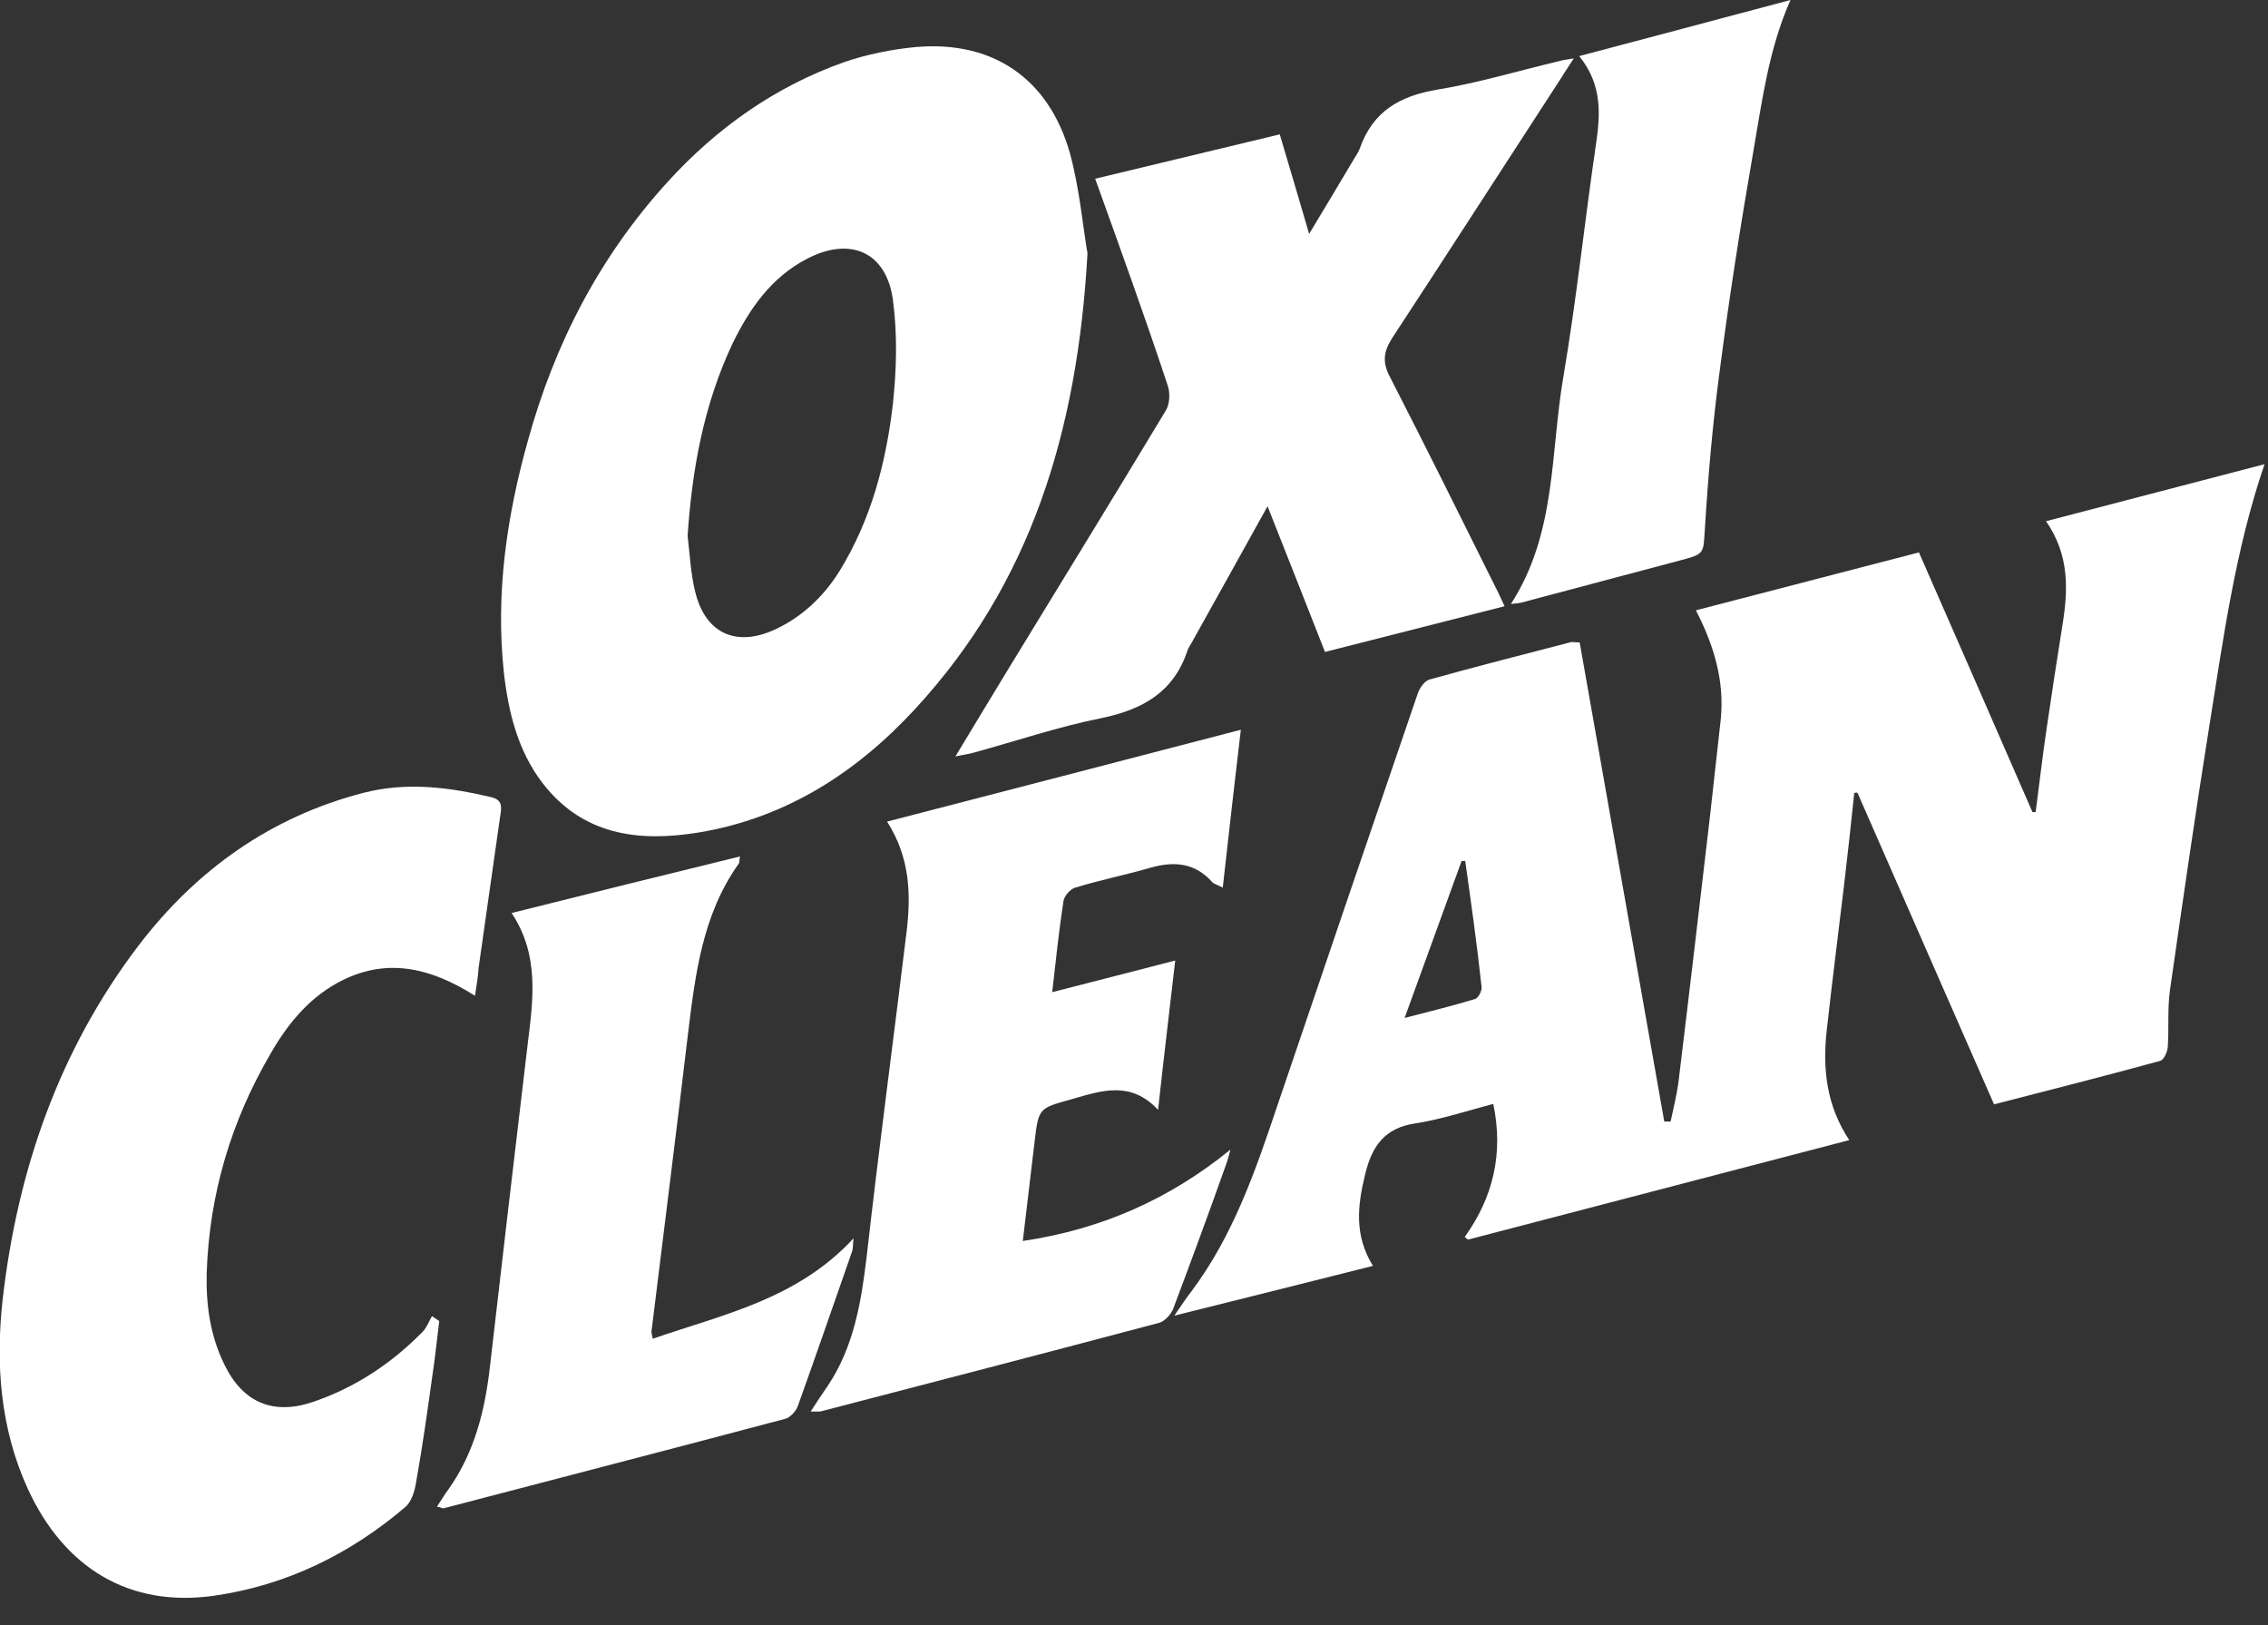
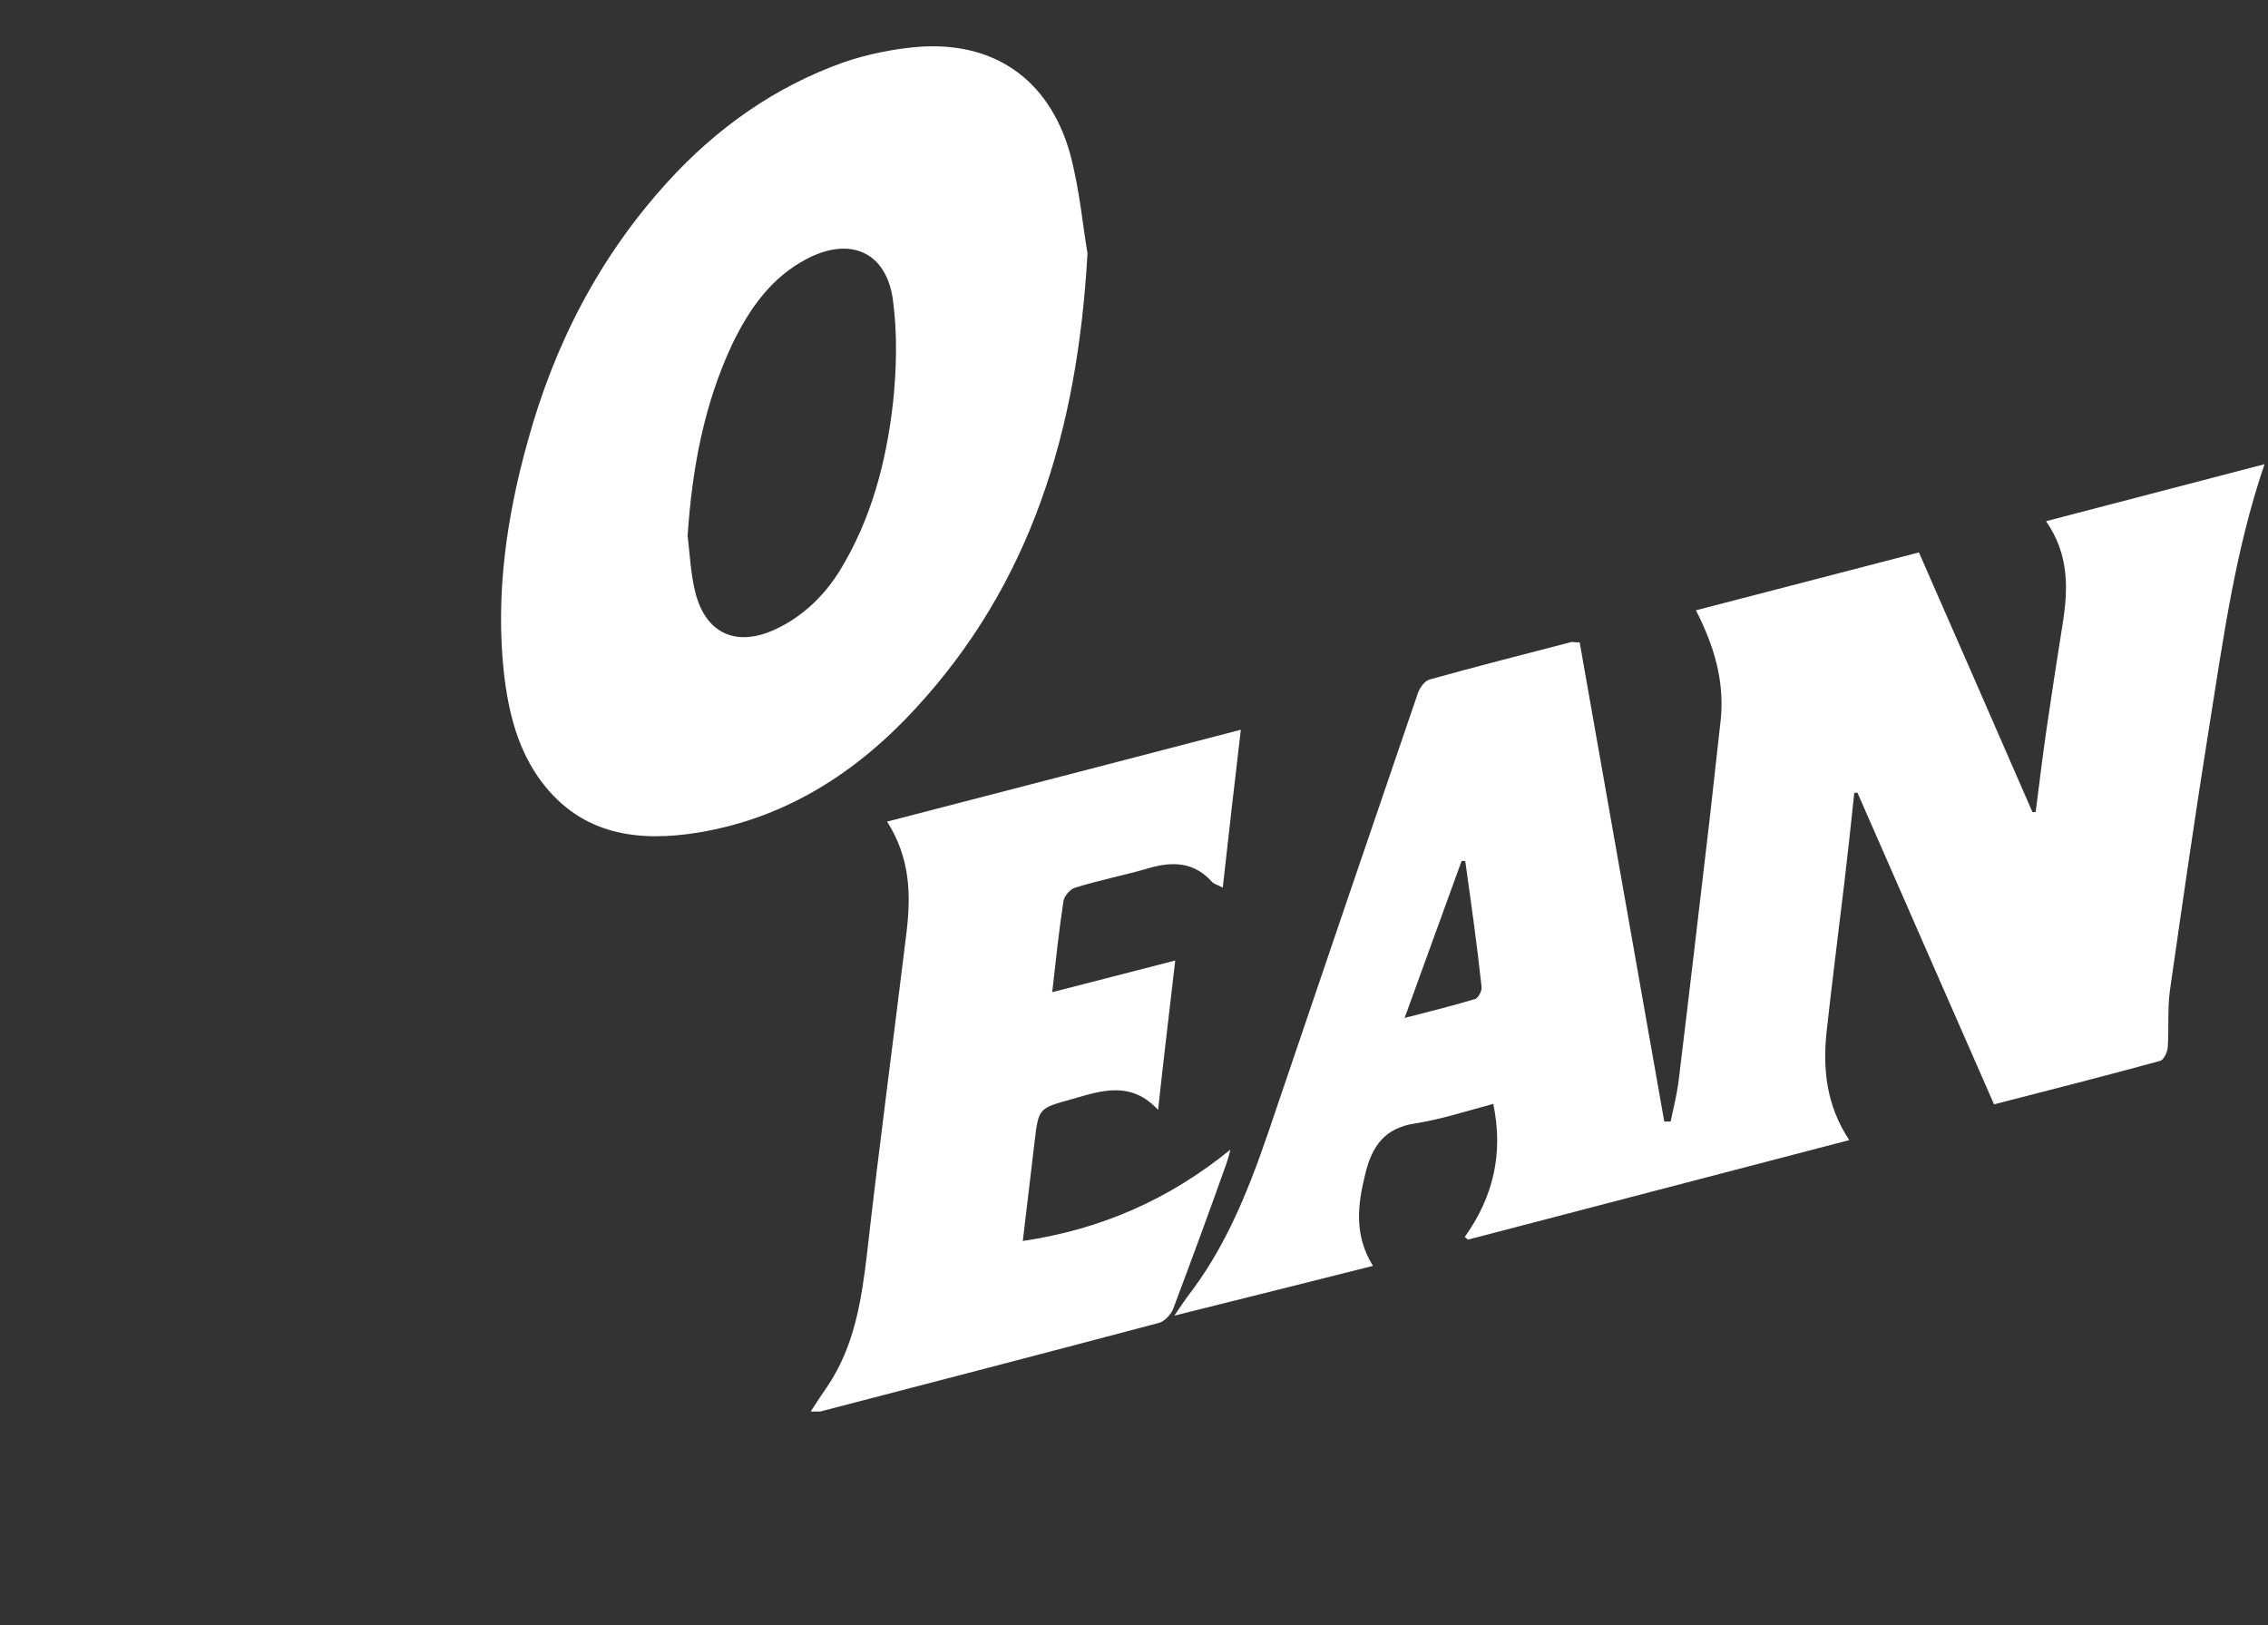
<svg xmlns="http://www.w3.org/2000/svg" width="67" height="48" viewBox="0 0 67 48" fill="none">
  <rect x="0" y="0" width="67" height="48" fill="#333333" stroke="none" />
  <path d="M46.666 18.976C47.494 23.694 48.336 28.411 49.165 33.128C49.231 33.128 49.285 33.128 49.352 33.128C49.432 32.754 49.525 32.38 49.579 32.006C49.9 29.373 50.207 26.74 50.514 24.121C50.621 23.159 50.728 22.197 50.835 21.235C50.942 20.125 50.648 19.096 50.1 18.027C52.305 17.453 54.47 16.892 56.688 16.317C57.811 18.883 58.933 21.435 60.042 23.988C60.069 23.988 60.109 23.988 60.136 23.988C60.243 23.172 60.337 22.357 60.457 21.542C60.604 20.526 60.764 19.497 60.925 18.482C61.098 17.426 61.138 16.397 60.443 15.395C62.635 14.82 64.76 14.272 66.898 13.711C66.029 16.25 65.682 18.856 65.268 21.435C64.853 24.028 64.479 26.634 64.105 29.239C64.025 29.801 64.078 30.375 64.038 30.937C64.025 31.084 63.918 31.311 63.811 31.337C62.194 31.779 60.564 32.193 58.907 32.62C57.557 29.533 56.207 26.473 54.871 23.413C54.844 23.413 54.804 23.413 54.777 23.426C54.684 24.308 54.59 25.19 54.483 26.086C54.31 27.542 54.123 28.999 53.962 30.456C53.842 31.565 53.949 32.647 54.63 33.676C50.835 34.665 47.107 35.641 43.365 36.616C43.338 36.589 43.298 36.563 43.271 36.536C44.113 35.36 44.42 34.064 44.113 32.607C43.352 32.807 42.59 33.061 41.815 33.182C40.906 33.315 40.532 33.85 40.331 34.678C40.104 35.6 39.997 36.483 40.559 37.391C38.607 37.886 36.723 38.353 34.692 38.861C34.919 38.527 35.053 38.327 35.2 38.139C36.429 36.496 37.084 34.598 37.725 32.687C39.102 28.625 40.492 24.549 41.882 20.486C41.935 20.326 42.082 20.112 42.229 20.072C43.619 19.684 45.035 19.324 46.425 18.963C46.492 18.963 46.559 18.976 46.666 18.976ZM43.285 25.431C43.245 25.431 43.218 25.431 43.178 25.431C42.63 26.941 42.082 28.451 41.494 30.068C42.269 29.867 42.924 29.707 43.579 29.507C43.672 29.48 43.792 29.253 43.766 29.133C43.632 27.89 43.458 26.66 43.285 25.431Z" fill="white" />
  <path d="M32.126 7.484C31.832 12.762 30.442 17.252 27.034 20.941C25.297 22.825 23.212 24.161 20.647 24.589C18.856 24.883 17.199 24.669 16.009 23.106C15.301 22.17 15.021 21.048 14.887 19.885C14.633 17.546 14.967 15.261 15.595 13.016C16.384 10.156 17.707 7.591 19.711 5.386C21.168 3.782 22.905 2.552 24.95 1.831C25.618 1.604 26.34 1.457 27.048 1.39C29.32 1.189 30.977 2.312 31.605 4.517C31.899 5.599 31.992 6.722 32.126 7.484ZM20.313 15.822C20.379 16.384 20.406 16.958 20.54 17.493C20.847 18.722 21.756 19.123 22.905 18.589C23.707 18.215 24.335 17.613 24.803 16.865C25.738 15.341 26.179 13.658 26.38 11.907C26.486 10.905 26.513 9.876 26.38 8.873C26.192 7.444 25.123 6.976 23.84 7.644C22.785 8.192 22.143 9.114 21.636 10.156C20.794 11.947 20.446 13.845 20.313 15.822Z" fill="white" />
-   <path d="M14.032 29.413C12.682 28.558 11.359 28.264 9.956 29.039C9.087 29.52 8.473 30.282 7.992 31.124C6.829 33.115 6.187 35.266 6.107 37.578C6.081 38.514 6.201 39.436 6.628 40.304C7.176 41.44 8.085 41.815 9.274 41.4C10.517 40.973 11.573 40.264 12.482 39.342C12.602 39.222 12.669 39.035 12.762 38.874C12.829 38.928 12.909 38.968 12.976 39.022C12.909 39.556 12.856 40.091 12.776 40.612C12.629 41.667 12.482 42.723 12.295 43.766C12.255 44.033 12.161 44.354 11.974 44.514C10.344 45.904 8.459 46.826 6.334 47.133C3.809 47.494 1.898 46.305 0.829 43.993C0 42.189 -0.133 40.278 0.08 38.367C0.521 34.545 1.751 31.003 4.103 27.916C5.813 25.685 8.005 24.121 10.758 23.413C12.027 23.092 13.27 23.253 14.513 23.547C14.847 23.627 14.82 23.84 14.78 24.081C14.566 25.578 14.353 27.075 14.139 28.585C14.125 28.825 14.085 29.079 14.032 29.413Z" fill="white" />
-   <path d="M32.353 5.279C34.197 4.838 35.975 4.41 37.806 3.969C38.099 4.944 38.367 5.867 38.674 6.909C39.129 6.161 39.529 5.479 39.93 4.811C40.011 4.664 40.117 4.53 40.171 4.383C40.558 3.287 41.347 2.833 42.469 2.646C43.685 2.446 44.875 2.085 46.064 1.804C46.158 1.777 46.251 1.764 46.492 1.724C46.331 1.978 46.225 2.125 46.131 2.285C44.461 4.851 42.803 7.43 41.12 9.996C40.866 10.397 40.839 10.704 41.053 11.118C42.109 13.176 43.138 15.248 44.167 17.319C44.26 17.493 44.34 17.68 44.447 17.907C42.67 18.361 40.933 18.802 39.142 19.257C38.581 17.827 38.033 16.437 37.445 14.954C36.67 16.357 35.935 17.667 35.2 18.99C35.16 19.056 35.106 19.137 35.079 19.217C34.678 20.433 33.77 20.954 32.554 21.208C31.271 21.462 30.015 21.89 28.745 22.237C28.611 22.277 28.464 22.29 28.224 22.344C28.785 21.408 29.293 20.58 29.801 19.738C31.351 17.199 32.914 14.66 34.451 12.107C34.558 11.92 34.572 11.586 34.491 11.372C33.823 9.354 33.102 7.363 32.353 5.279Z" fill="white" />
  <path d="M23.948 41.694C24.148 41.387 24.295 41.16 24.455 40.932C25.23 39.77 25.444 38.447 25.605 37.097C25.965 33.903 26.393 30.723 26.781 27.529C26.914 26.42 26.887 25.337 26.206 24.268C29.707 23.359 33.128 22.477 36.656 21.555C36.469 23.146 36.295 24.656 36.122 26.219C35.975 26.139 35.868 26.112 35.814 26.059C35.306 25.484 34.692 25.431 33.983 25.631C33.248 25.845 32.5 25.992 31.765 26.219C31.618 26.259 31.445 26.46 31.418 26.607C31.284 27.475 31.191 28.357 31.084 29.306C32.3 28.999 33.462 28.692 34.718 28.371C34.545 29.881 34.371 31.311 34.211 32.781C33.409 31.925 32.567 32.206 31.685 32.46C30.696 32.741 30.683 32.7 30.562 33.73C30.456 34.665 30.335 35.614 30.215 36.656C32.554 36.309 34.558 35.413 36.349 33.957C36.309 34.117 36.269 34.264 36.215 34.411C35.707 35.841 35.186 37.258 34.652 38.674C34.585 38.834 34.398 39.035 34.237 39.075C30.91 39.957 27.569 40.826 24.228 41.694C24.148 41.694 24.108 41.694 23.948 41.694Z" fill="white" />
-   <path d="M12.909 44.501C13.043 44.3 13.136 44.14 13.257 43.979C14.018 42.897 14.326 41.667 14.473 40.371C14.834 37.218 15.208 34.05 15.582 30.896C15.742 29.573 15.956 28.237 15.114 26.968C17.413 26.393 19.618 25.845 21.863 25.297C21.836 25.418 21.849 25.471 21.823 25.511C20.754 27.008 20.54 28.772 20.326 30.522C19.979 33.462 19.604 36.402 19.244 39.342C19.244 39.369 19.257 39.409 19.284 39.543C21.368 38.821 23.547 38.38 25.217 36.576C25.19 36.776 25.204 36.87 25.177 36.95C24.642 38.474 24.121 39.997 23.573 41.52C23.52 41.681 23.346 41.868 23.199 41.908C19.831 42.803 16.464 43.672 13.096 44.554C13.069 44.554 13.03 44.527 12.909 44.501Z" fill="white" />
-   <path d="M46.652 1.657C48.79 1.096 50.822 0.548 52.893 0C52.238 1.483 52.051 3.02 51.784 4.544C51.41 6.695 51.075 8.847 50.795 11.012C50.594 12.522 50.461 14.058 50.367 15.582C50.314 16.357 50.381 16.357 49.619 16.557C48.055 16.972 46.505 17.386 44.942 17.8C44.861 17.814 44.795 17.827 44.634 17.84C45.984 15.756 45.797 13.377 46.184 11.132C46.572 8.847 46.812 6.548 47.147 4.263C47.28 3.368 47.334 2.499 46.652 1.657Z" fill="white" />
</svg>